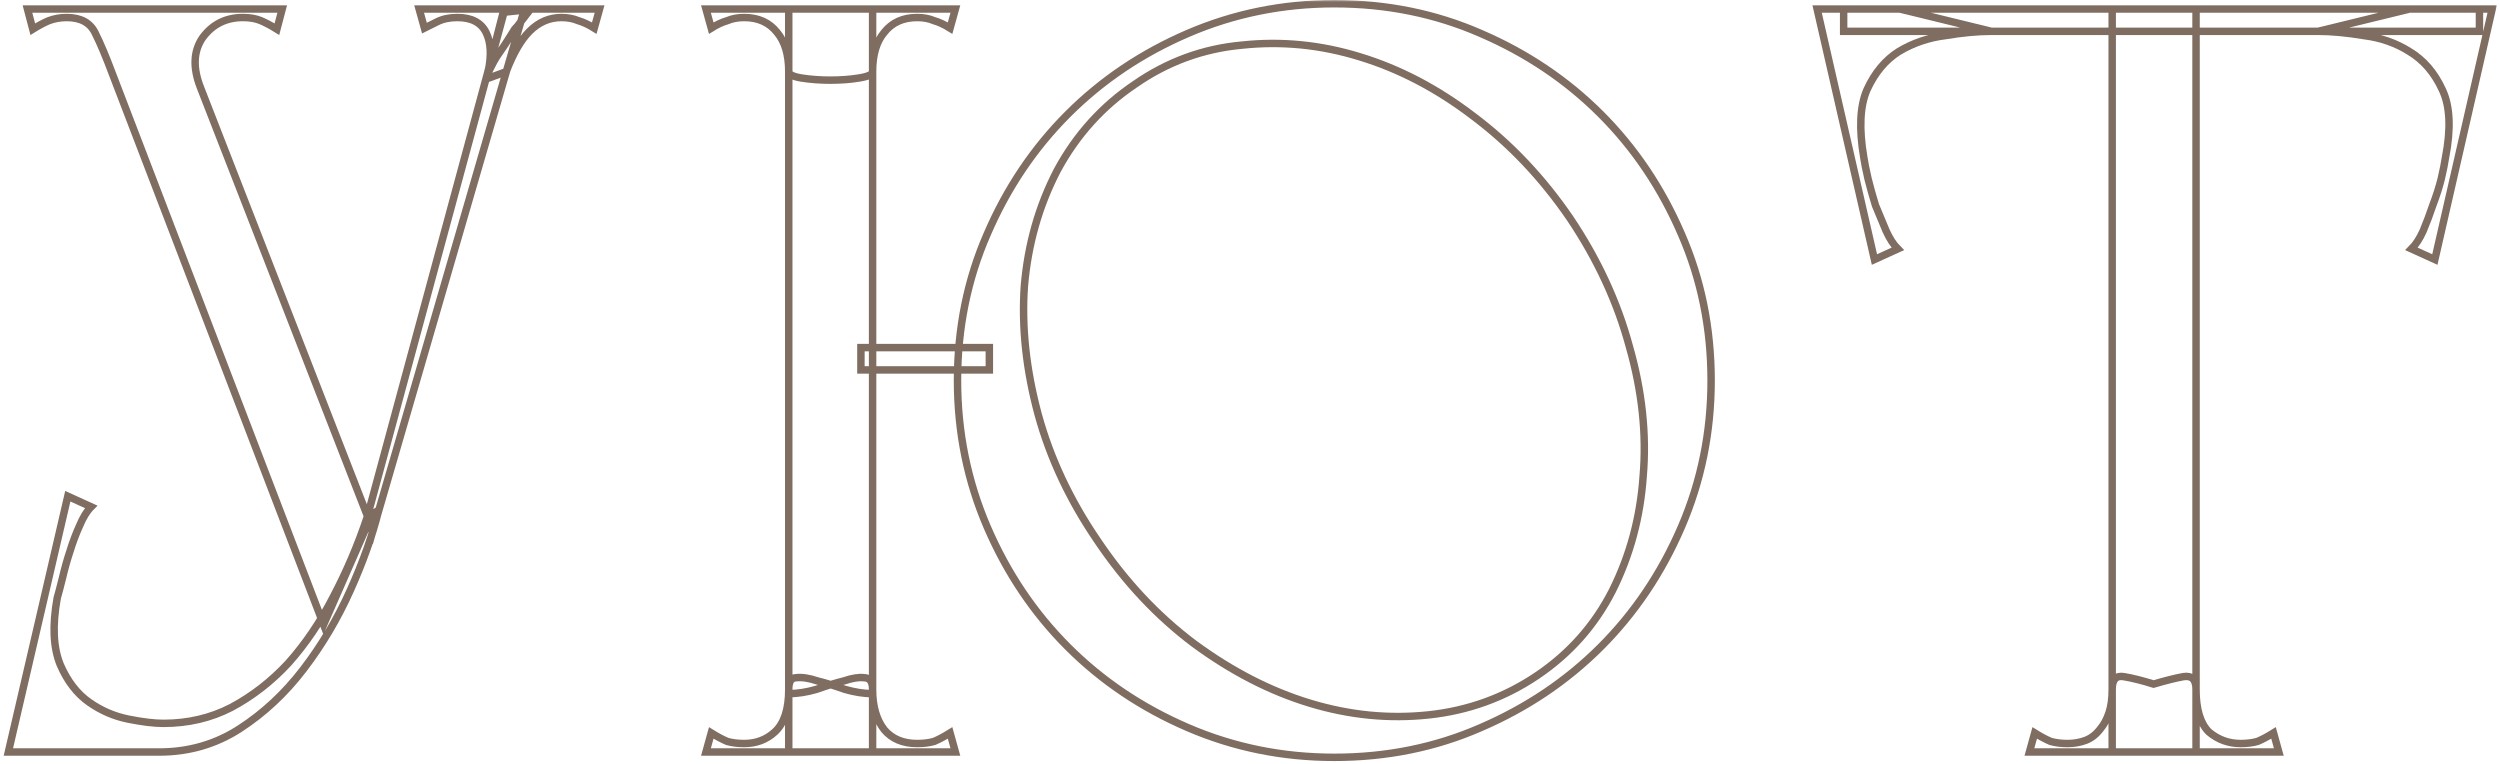
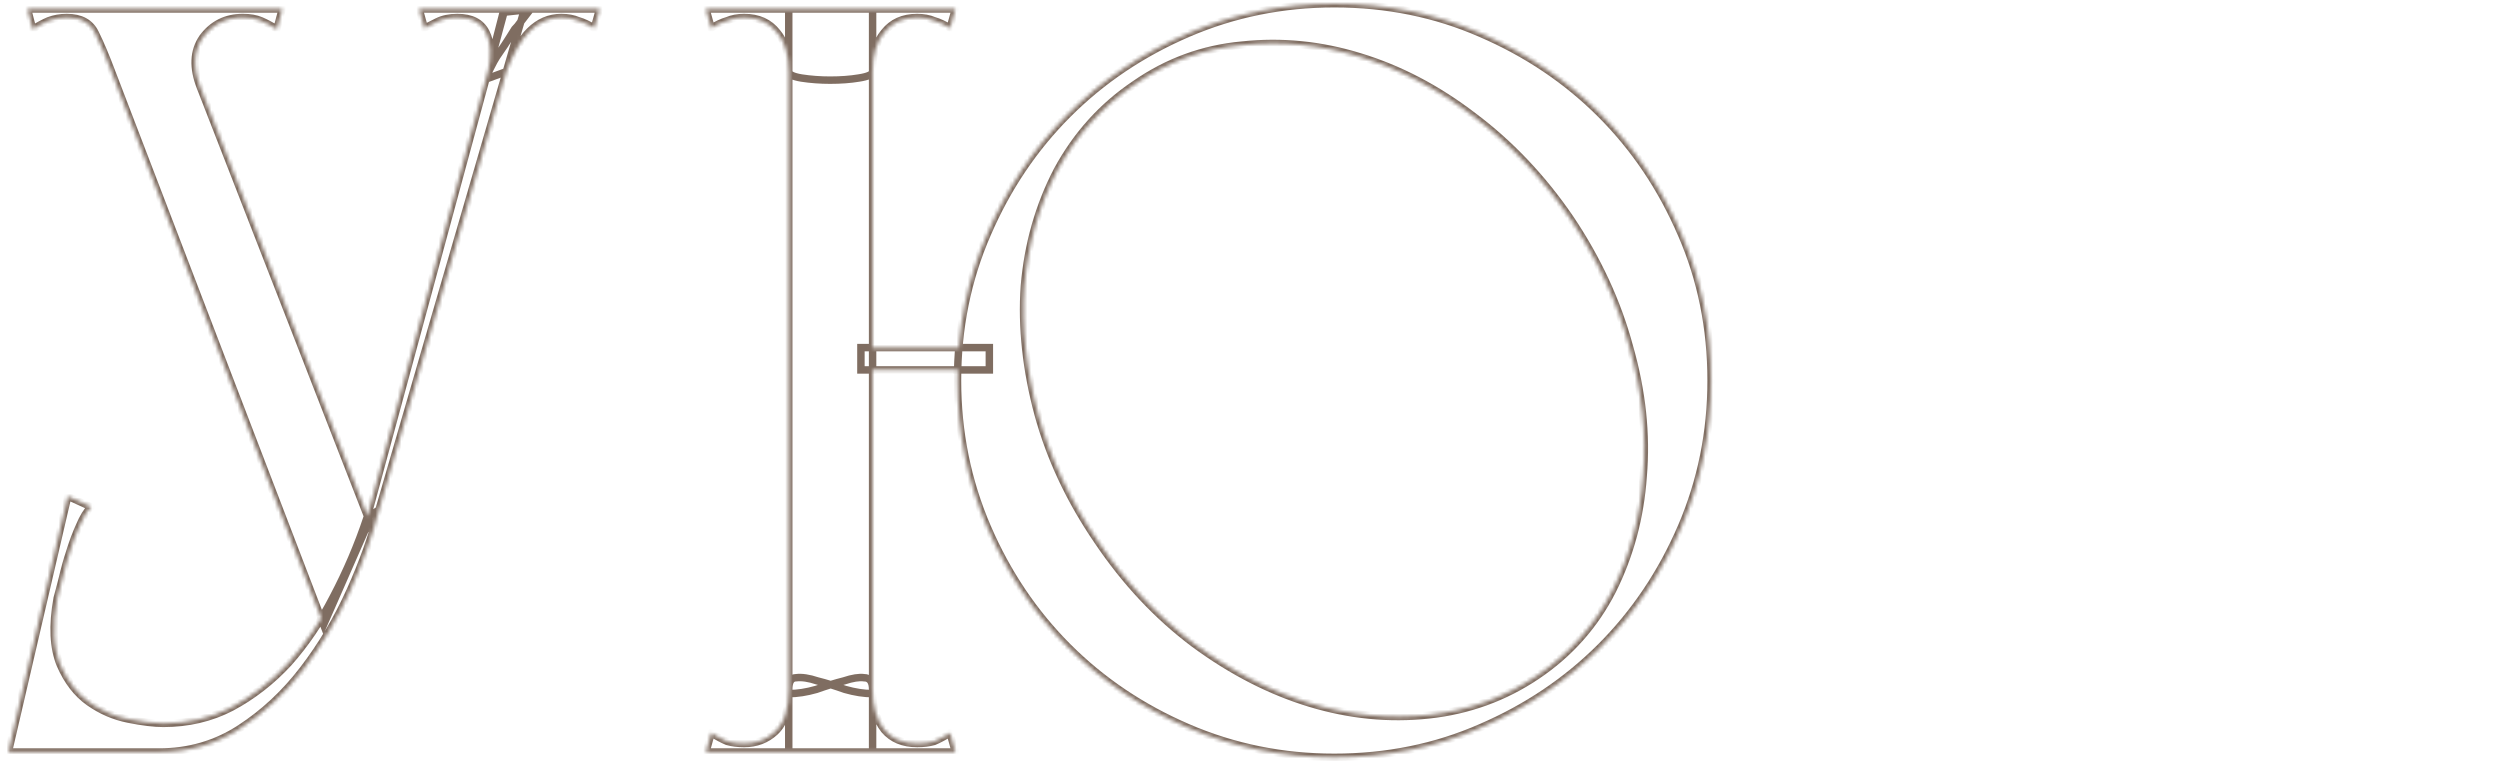
<svg xmlns="http://www.w3.org/2000/svg" width="671" height="205" viewBox="0 0 671 205" fill="none">
  <mask id="path-1-outside-1_440_634" maskUnits="userSpaceOnUse" x="0.244" y="0" width="670" height="205" fill="black">
-     <rect fill="white" x="0.244" width="670" height="205" />
    <path d="M75.744 2.424H7.372L8.796 7.837C10.316 6.888 11.74 6.128 13.07 5.558C14.589 4.988 16.203 4.703 17.913 4.703C21.711 4.703 24.275 6.128 25.605 8.977C26.934 11.636 28.453 15.244 30.163 19.802L86.855 167.657L99.105 139.738L53.808 23.506C51.719 18.188 51.909 13.725 54.378 10.116C57.037 6.508 60.645 4.703 65.203 4.703C67.103 4.703 68.717 4.988 70.046 5.558C71.376 6.128 72.8 6.888 74.32 7.837L75.744 2.424ZM160.924 2.424H145.825H135.285L130.442 21.227L135.854 19.233C137.754 14.295 139.843 10.686 142.122 8.407C144.591 5.938 147.44 4.703 150.668 4.703C152.378 4.703 153.897 4.988 155.226 5.558C156.556 5.938 157.98 6.603 159.5 7.552L160.924 2.424ZM135.285 3.279L98.535 138.884L99.959 142.872L140.697 2.709L135.285 3.279ZM112.494 2.424L113.918 7.552C114.678 7.172 115.818 6.603 117.337 5.843C118.856 5.083 120.661 4.703 122.75 4.703C126.548 4.703 129.112 6.033 130.442 8.692C131.771 11.351 131.961 14.864 131.011 19.233C130.821 19.992 131.011 19.707 131.581 18.378C132.341 16.858 132.911 15.814 133.29 15.244C135 12.775 136.139 11.066 136.709 10.116C137.279 9.167 137.754 8.407 138.133 7.837C138.703 7.267 139.178 6.698 139.558 6.128C140.128 5.368 141.077 4.134 142.407 2.424H112.494ZM101.668 136.889L98.535 138.884C96.066 146.29 93.027 153.413 89.418 160.25C86 166.897 82.011 172.785 77.453 177.913C72.895 182.851 67.767 186.839 62.07 189.878C56.562 192.726 50.484 194.151 43.837 194.151C41.368 194.151 38.234 193.771 34.436 193.011C30.637 192.252 27.124 190.732 23.895 188.453C20.667 186.174 18.103 182.851 16.203 178.482C14.304 173.924 14.019 167.942 15.349 160.535C15.729 159.205 16.203 157.401 16.773 155.122C17.343 152.653 18.008 150.279 18.767 148C19.527 145.531 20.382 143.252 21.331 141.163C22.281 138.884 23.326 137.174 24.465 136.035L18.198 133.186L2.244 201.843H42.698C50.674 201.843 57.891 199.754 64.349 195.575C70.806 191.397 76.504 186.079 81.442 179.622C86.38 173.164 90.558 166.137 93.977 158.54C97.395 150.944 99.959 143.727 101.668 136.889Z" />
    <path d="M256.994 102.134C256.994 115.998 259.653 129.103 264.971 141.447C270.289 153.792 277.506 164.523 286.622 173.639C295.738 182.756 306.469 189.973 318.814 195.29C331.159 200.608 344.264 203.267 358.128 203.267C372.182 203.267 385.287 200.608 397.442 195.29C409.787 189.973 420.517 182.756 429.634 173.639C438.75 164.523 445.967 153.792 451.285 141.447C456.603 129.103 459.262 115.998 459.262 102.134C459.262 88.079 456.603 74.975 451.285 62.82C445.967 50.475 438.75 39.744 429.634 30.628C420.517 21.512 409.787 14.295 397.442 8.977C385.287 3.659 372.182 1 358.128 1C344.264 1 331.159 3.659 318.814 8.977C306.469 14.295 295.738 21.512 286.622 30.628C277.506 39.744 270.289 50.475 264.971 62.82C259.653 74.975 256.994 88.079 256.994 102.134ZM294.599 145.151C287.192 134.325 281.874 123.025 278.645 111.25C275.417 99.285 274.182 87.794 274.942 76.779C275.892 65.573 278.835 55.223 283.773 45.727C288.901 36.231 295.833 28.539 304.57 22.651C313.306 16.574 322.897 13.06 333.343 12.111C343.979 10.971 354.519 12.015 364.965 15.244C375.601 18.473 385.762 23.791 395.448 31.198C405.324 38.605 413.965 47.721 421.372 58.546C428.779 69.562 434.097 81.052 437.326 93.017C440.744 104.982 441.979 116.568 441.029 127.773C440.269 138.789 437.515 149.044 432.767 158.54C428.019 167.847 421.277 175.444 412.541 181.331C403.804 187.219 394.118 190.732 383.483 191.872C372.847 193.011 362.211 191.967 351.576 188.738C340.94 185.509 330.589 180.192 320.523 172.785C310.647 165.378 302.006 156.166 294.599 145.151ZM231.07 99.285H265.541V93.302H231.07V99.285ZM211.698 201.843H234.204V3.849V2.424H211.698V23.221V201.843ZM211.698 201.843H234.204V2.424H211.698V201.843ZM190.901 7.552C192.421 6.603 193.845 5.938 195.175 5.558C196.504 4.988 198.024 4.703 199.733 4.703C203.531 4.703 206.475 6.033 208.564 8.692C210.653 11.161 211.698 14.674 211.698 19.233C211.698 19.992 212.837 20.562 215.117 20.942C217.586 21.322 220.149 21.512 222.808 21.512C225.657 21.512 228.221 21.322 230.5 20.942C232.969 20.562 234.204 19.992 234.204 19.233C234.204 14.674 235.248 11.161 237.337 8.692C239.427 6.033 242.37 4.703 246.169 4.703C247.878 4.703 249.397 4.988 250.727 5.558C252.056 5.938 253.481 6.603 255 7.552L256.425 2.424H189.477L190.901 7.552ZM256.425 201.843L255 196.715C253.481 197.664 252.056 198.424 250.727 198.994C249.397 199.374 247.878 199.564 246.169 199.564C242.37 199.564 239.427 198.329 237.337 195.86C235.248 193.201 234.204 189.593 234.204 185.035C234.204 182.945 233.444 181.901 231.925 181.901C230.595 181.711 228.791 181.996 226.512 182.756C224.233 183.325 221.764 184.085 219.105 185.035C216.446 185.794 213.977 186.174 211.698 186.174V201.843H256.425ZM189.477 201.843H234.204V186.174C231.925 186.174 229.456 185.794 226.797 185.035C224.138 184.085 221.669 183.325 219.39 182.756C217.111 181.996 215.211 181.711 213.692 181.901C212.363 181.901 211.698 182.945 211.698 185.035C211.698 190.352 210.463 194.151 207.994 196.43C205.715 198.519 202.962 199.564 199.733 199.564C198.024 199.564 196.504 199.374 195.175 198.994C193.845 198.424 192.421 197.664 190.901 196.715L189.477 201.843Z" />
-     <path d="M566.912 201.843H589.418V197V2.424H566.912V201.843ZM544.691 201.843H611.638L610.214 196.715C608.695 197.664 607.27 198.424 605.941 198.994C604.611 199.374 603.092 199.564 601.383 199.564C598.154 199.564 595.305 198.519 592.836 196.43C590.557 194.151 589.418 190.352 589.418 185.035C589.418 182.376 588.278 181.236 585.999 181.616C583.91 181.996 581.251 182.661 578.022 183.61C574.984 182.661 572.325 181.996 570.046 181.616C567.956 181.236 566.912 182.376 566.912 185.035C566.912 187.504 566.627 189.593 566.057 191.302C565.487 193.011 564.728 194.436 563.778 195.575C562.639 197.095 561.309 198.139 559.79 198.709C558.27 199.279 556.656 199.564 554.947 199.564C553.237 199.564 551.718 199.374 550.389 198.994C549.059 198.424 547.635 197.664 546.115 196.715L544.691 201.843ZM494.836 8.407H611.069H665.481V2.424H494.836V8.407ZM509.935 2.424H487.714L503.098 69.657L509.365 66.808C508.226 65.668 507.181 64.054 506.232 61.965C505.282 59.686 504.332 57.407 503.383 55.128C502.623 52.659 501.958 50.285 501.389 48.006C500.819 45.537 500.439 43.638 500.249 42.308C498.92 34.521 499.204 28.444 501.104 24.076C503.193 19.517 506.042 16.099 509.65 13.82C513.449 11.541 517.627 10.116 522.185 9.547C526.743 8.787 530.827 8.407 534.435 8.407L509.935 2.424ZM646.679 2.424L622.179 8.407C625.788 8.407 629.871 8.787 634.429 9.547C638.987 10.116 643.071 11.541 646.679 13.82C650.478 16.099 653.421 19.517 655.511 24.076C657.6 28.444 657.885 34.521 656.365 42.308C656.175 43.638 655.795 45.537 655.226 48.006C654.656 50.285 653.896 52.659 652.947 55.128C652.187 57.407 651.332 59.686 650.383 61.965C649.433 64.054 648.388 65.668 647.249 66.808L653.516 69.657L668.9 2.424H646.679Z" />
  </mask>
  <path d="M75.744 2.424H7.372L8.796 7.837C10.316 6.888 11.74 6.128 13.07 5.558C14.589 4.988 16.203 4.703 17.913 4.703C21.711 4.703 24.275 6.128 25.605 8.977C26.934 11.636 28.453 15.244 30.163 19.802L86.855 167.657L99.105 139.738L53.808 23.506C51.719 18.188 51.909 13.725 54.378 10.116C57.037 6.508 60.645 4.703 65.203 4.703C67.103 4.703 68.717 4.988 70.046 5.558C71.376 6.128 72.8 6.888 74.32 7.837L75.744 2.424ZM160.924 2.424H145.825H135.285L130.442 21.227L135.854 19.233C137.754 14.295 139.843 10.686 142.122 8.407C144.591 5.938 147.44 4.703 150.668 4.703C152.378 4.703 153.897 4.988 155.226 5.558C156.556 5.938 157.98 6.603 159.5 7.552L160.924 2.424ZM135.285 3.279L98.535 138.884L99.959 142.872L140.697 2.709L135.285 3.279ZM112.494 2.424L113.918 7.552C114.678 7.172 115.818 6.603 117.337 5.843C118.856 5.083 120.661 4.703 122.75 4.703C126.548 4.703 129.112 6.033 130.442 8.692C131.771 11.351 131.961 14.864 131.011 19.233C130.821 19.992 131.011 19.707 131.581 18.378C132.341 16.858 132.911 15.814 133.29 15.244C135 12.775 136.139 11.066 136.709 10.116C137.279 9.167 137.754 8.407 138.133 7.837C138.703 7.267 139.178 6.698 139.558 6.128C140.128 5.368 141.077 4.134 142.407 2.424H112.494ZM101.668 136.889L98.535 138.884C96.066 146.29 93.027 153.413 89.418 160.25C86 166.897 82.011 172.785 77.453 177.913C72.895 182.851 67.767 186.839 62.07 189.878C56.562 192.726 50.484 194.151 43.837 194.151C41.368 194.151 38.234 193.771 34.436 193.011C30.637 192.252 27.124 190.732 23.895 188.453C20.667 186.174 18.103 182.851 16.203 178.482C14.304 173.924 14.019 167.942 15.349 160.535C15.729 159.205 16.203 157.401 16.773 155.122C17.343 152.653 18.008 150.279 18.767 148C19.527 145.531 20.382 143.252 21.331 141.163C22.281 138.884 23.326 137.174 24.465 136.035L18.198 133.186L2.244 201.843H42.698C50.674 201.843 57.891 199.754 64.349 195.575C70.806 191.397 76.504 186.079 81.442 179.622C86.38 173.164 90.558 166.137 93.977 158.54C97.395 150.944 99.959 143.727 101.668 136.889Z" stroke="#7F6D61" stroke-width="2" mask="url(#path-1-outside-1_440_634)" />
  <path d="M256.994 102.134C256.994 115.998 259.653 129.103 264.971 141.447C270.289 153.792 277.506 164.523 286.622 173.639C295.738 182.756 306.469 189.973 318.814 195.29C331.159 200.608 344.264 203.267 358.128 203.267C372.182 203.267 385.287 200.608 397.442 195.29C409.787 189.973 420.517 182.756 429.634 173.639C438.75 164.523 445.967 153.792 451.285 141.447C456.603 129.103 459.262 115.998 459.262 102.134C459.262 88.079 456.603 74.975 451.285 62.82C445.967 50.475 438.75 39.744 429.634 30.628C420.517 21.512 409.787 14.295 397.442 8.977C385.287 3.659 372.182 1 358.128 1C344.264 1 331.159 3.659 318.814 8.977C306.469 14.295 295.738 21.512 286.622 30.628C277.506 39.744 270.289 50.475 264.971 62.82C259.653 74.975 256.994 88.079 256.994 102.134ZM294.599 145.151C287.192 134.325 281.874 123.025 278.645 111.25C275.417 99.285 274.182 87.794 274.942 76.779C275.892 65.573 278.835 55.223 283.773 45.727C288.901 36.231 295.833 28.539 304.57 22.651C313.306 16.574 322.897 13.06 333.343 12.111C343.979 10.971 354.519 12.015 364.965 15.244C375.601 18.473 385.762 23.791 395.448 31.198C405.324 38.605 413.965 47.721 421.372 58.546C428.779 69.562 434.097 81.052 437.326 93.017C440.744 104.982 441.979 116.568 441.029 127.773C440.269 138.789 437.515 149.044 432.767 158.54C428.019 167.847 421.277 175.444 412.541 181.331C403.804 187.219 394.118 190.732 383.483 191.872C372.847 193.011 362.211 191.967 351.576 188.738C340.94 185.509 330.589 180.192 320.523 172.785C310.647 165.378 302.006 156.166 294.599 145.151ZM231.07 99.285H265.541V93.302H231.07V99.285ZM211.698 201.843H234.204V3.849V2.424H211.698V23.221V201.843ZM211.698 201.843H234.204V2.424H211.698V201.843ZM190.901 7.552C192.421 6.603 193.845 5.938 195.175 5.558C196.504 4.988 198.024 4.703 199.733 4.703C203.531 4.703 206.475 6.033 208.564 8.692C210.653 11.161 211.698 14.674 211.698 19.233C211.698 19.992 212.837 20.562 215.117 20.942C217.586 21.322 220.149 21.512 222.808 21.512C225.657 21.512 228.221 21.322 230.5 20.942C232.969 20.562 234.204 19.992 234.204 19.233C234.204 14.674 235.248 11.161 237.337 8.692C239.427 6.033 242.37 4.703 246.169 4.703C247.878 4.703 249.397 4.988 250.727 5.558C252.056 5.938 253.481 6.603 255 7.552L256.425 2.424H189.477L190.901 7.552ZM256.425 201.843L255 196.715C253.481 197.664 252.056 198.424 250.727 198.994C249.397 199.374 247.878 199.564 246.169 199.564C242.37 199.564 239.427 198.329 237.337 195.86C235.248 193.201 234.204 189.593 234.204 185.035C234.204 182.945 233.444 181.901 231.925 181.901C230.595 181.711 228.791 181.996 226.512 182.756C224.233 183.325 221.764 184.085 219.105 185.035C216.446 185.794 213.977 186.174 211.698 186.174V201.843H256.425ZM189.477 201.843H234.204V186.174C231.925 186.174 229.456 185.794 226.797 185.035C224.138 184.085 221.669 183.325 219.39 182.756C217.111 181.996 215.211 181.711 213.692 181.901C212.363 181.901 211.698 182.945 211.698 185.035C211.698 190.352 210.463 194.151 207.994 196.43C205.715 198.519 202.962 199.564 199.733 199.564C198.024 199.564 196.504 199.374 195.175 198.994C193.845 198.424 192.421 197.664 190.901 196.715L189.477 201.843Z" stroke="#7F6D61" stroke-width="2" mask="url(#path-1-outside-1_440_634)" />
-   <path d="M566.912 201.843H589.418V197V2.424H566.912V201.843ZM544.691 201.843H611.638L610.214 196.715C608.695 197.664 607.27 198.424 605.941 198.994C604.611 199.374 603.092 199.564 601.383 199.564C598.154 199.564 595.305 198.519 592.836 196.43C590.557 194.151 589.418 190.352 589.418 185.035C589.418 182.376 588.278 181.236 585.999 181.616C583.91 181.996 581.251 182.661 578.022 183.61C574.984 182.661 572.325 181.996 570.046 181.616C567.956 181.236 566.912 182.376 566.912 185.035C566.912 187.504 566.627 189.593 566.057 191.302C565.487 193.011 564.728 194.436 563.778 195.575C562.639 197.095 561.309 198.139 559.79 198.709C558.27 199.279 556.656 199.564 554.947 199.564C553.237 199.564 551.718 199.374 550.389 198.994C549.059 198.424 547.635 197.664 546.115 196.715L544.691 201.843ZM494.836 8.407H611.069H665.481V2.424H494.836V8.407ZM509.935 2.424H487.714L503.098 69.657L509.365 66.808C508.226 65.668 507.181 64.054 506.232 61.965C505.282 59.686 504.332 57.407 503.383 55.128C502.623 52.659 501.958 50.285 501.389 48.006C500.819 45.537 500.439 43.638 500.249 42.308C498.92 34.521 499.204 28.444 501.104 24.076C503.193 19.517 506.042 16.099 509.65 13.82C513.449 11.541 517.627 10.116 522.185 9.547C526.743 8.787 530.827 8.407 534.435 8.407L509.935 2.424ZM646.679 2.424L622.179 8.407C625.788 8.407 629.871 8.787 634.429 9.547C638.987 10.116 643.071 11.541 646.679 13.82C650.478 16.099 653.421 19.517 655.511 24.076C657.6 28.444 657.885 34.521 656.365 42.308C656.175 43.638 655.795 45.537 655.226 48.006C654.656 50.285 653.896 52.659 652.947 55.128C652.187 57.407 651.332 59.686 650.383 61.965C649.433 64.054 648.388 65.668 647.249 66.808L653.516 69.657L668.9 2.424H646.679Z" stroke="#7F6D61" stroke-width="2" mask="url(#path-1-outside-1_440_634)" />
</svg>